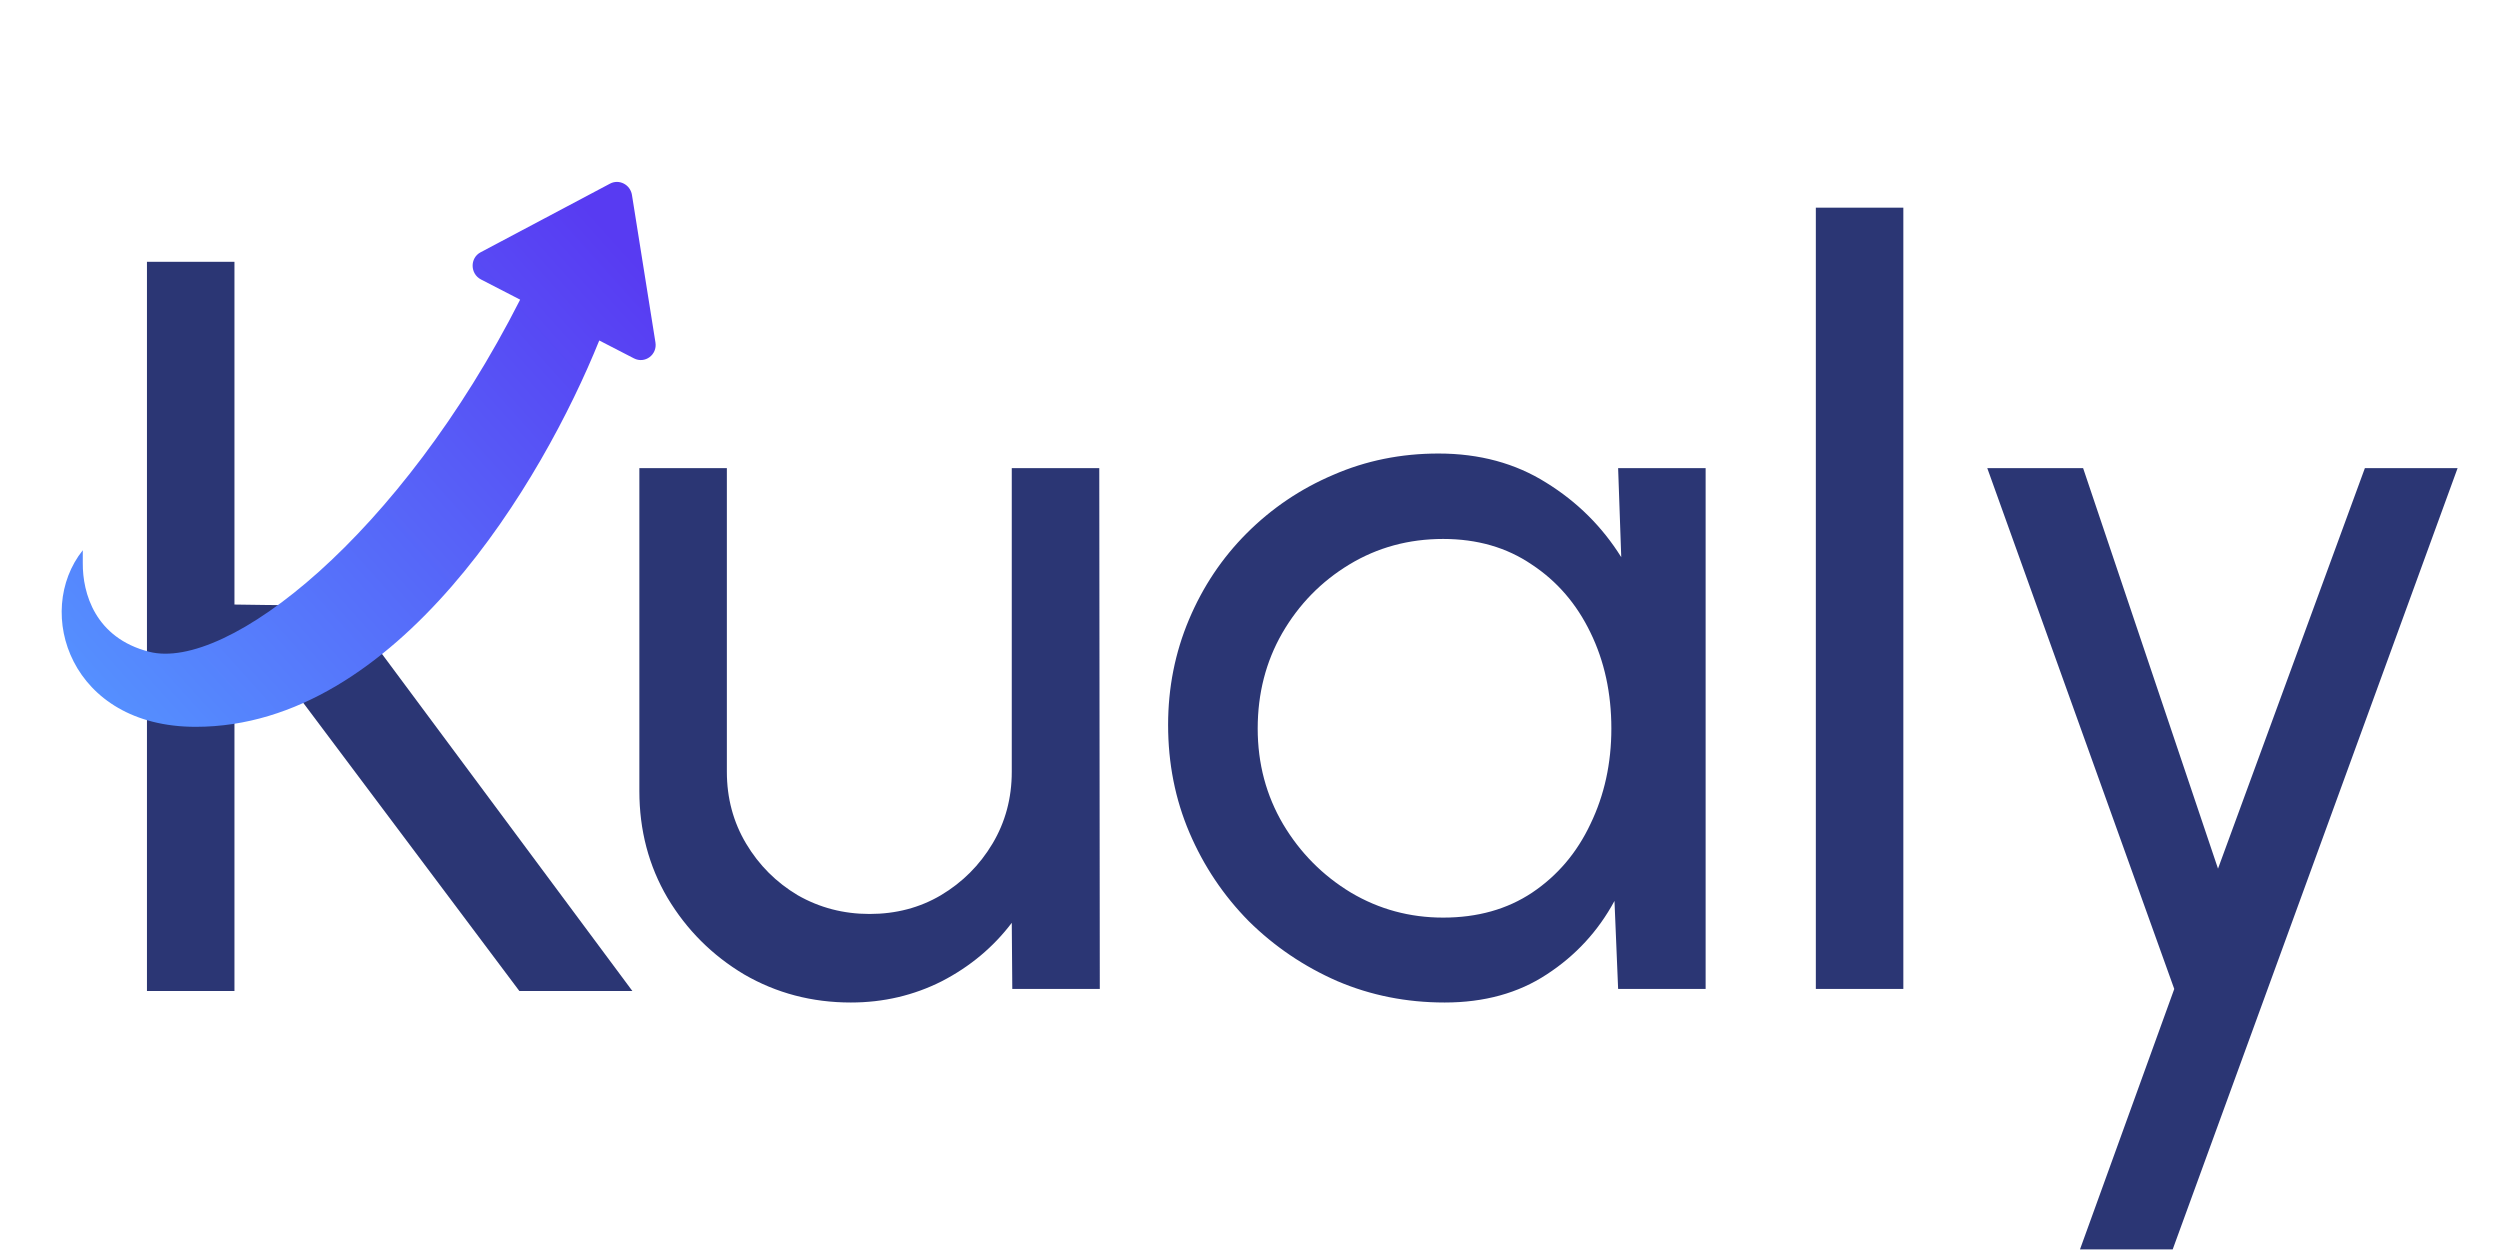
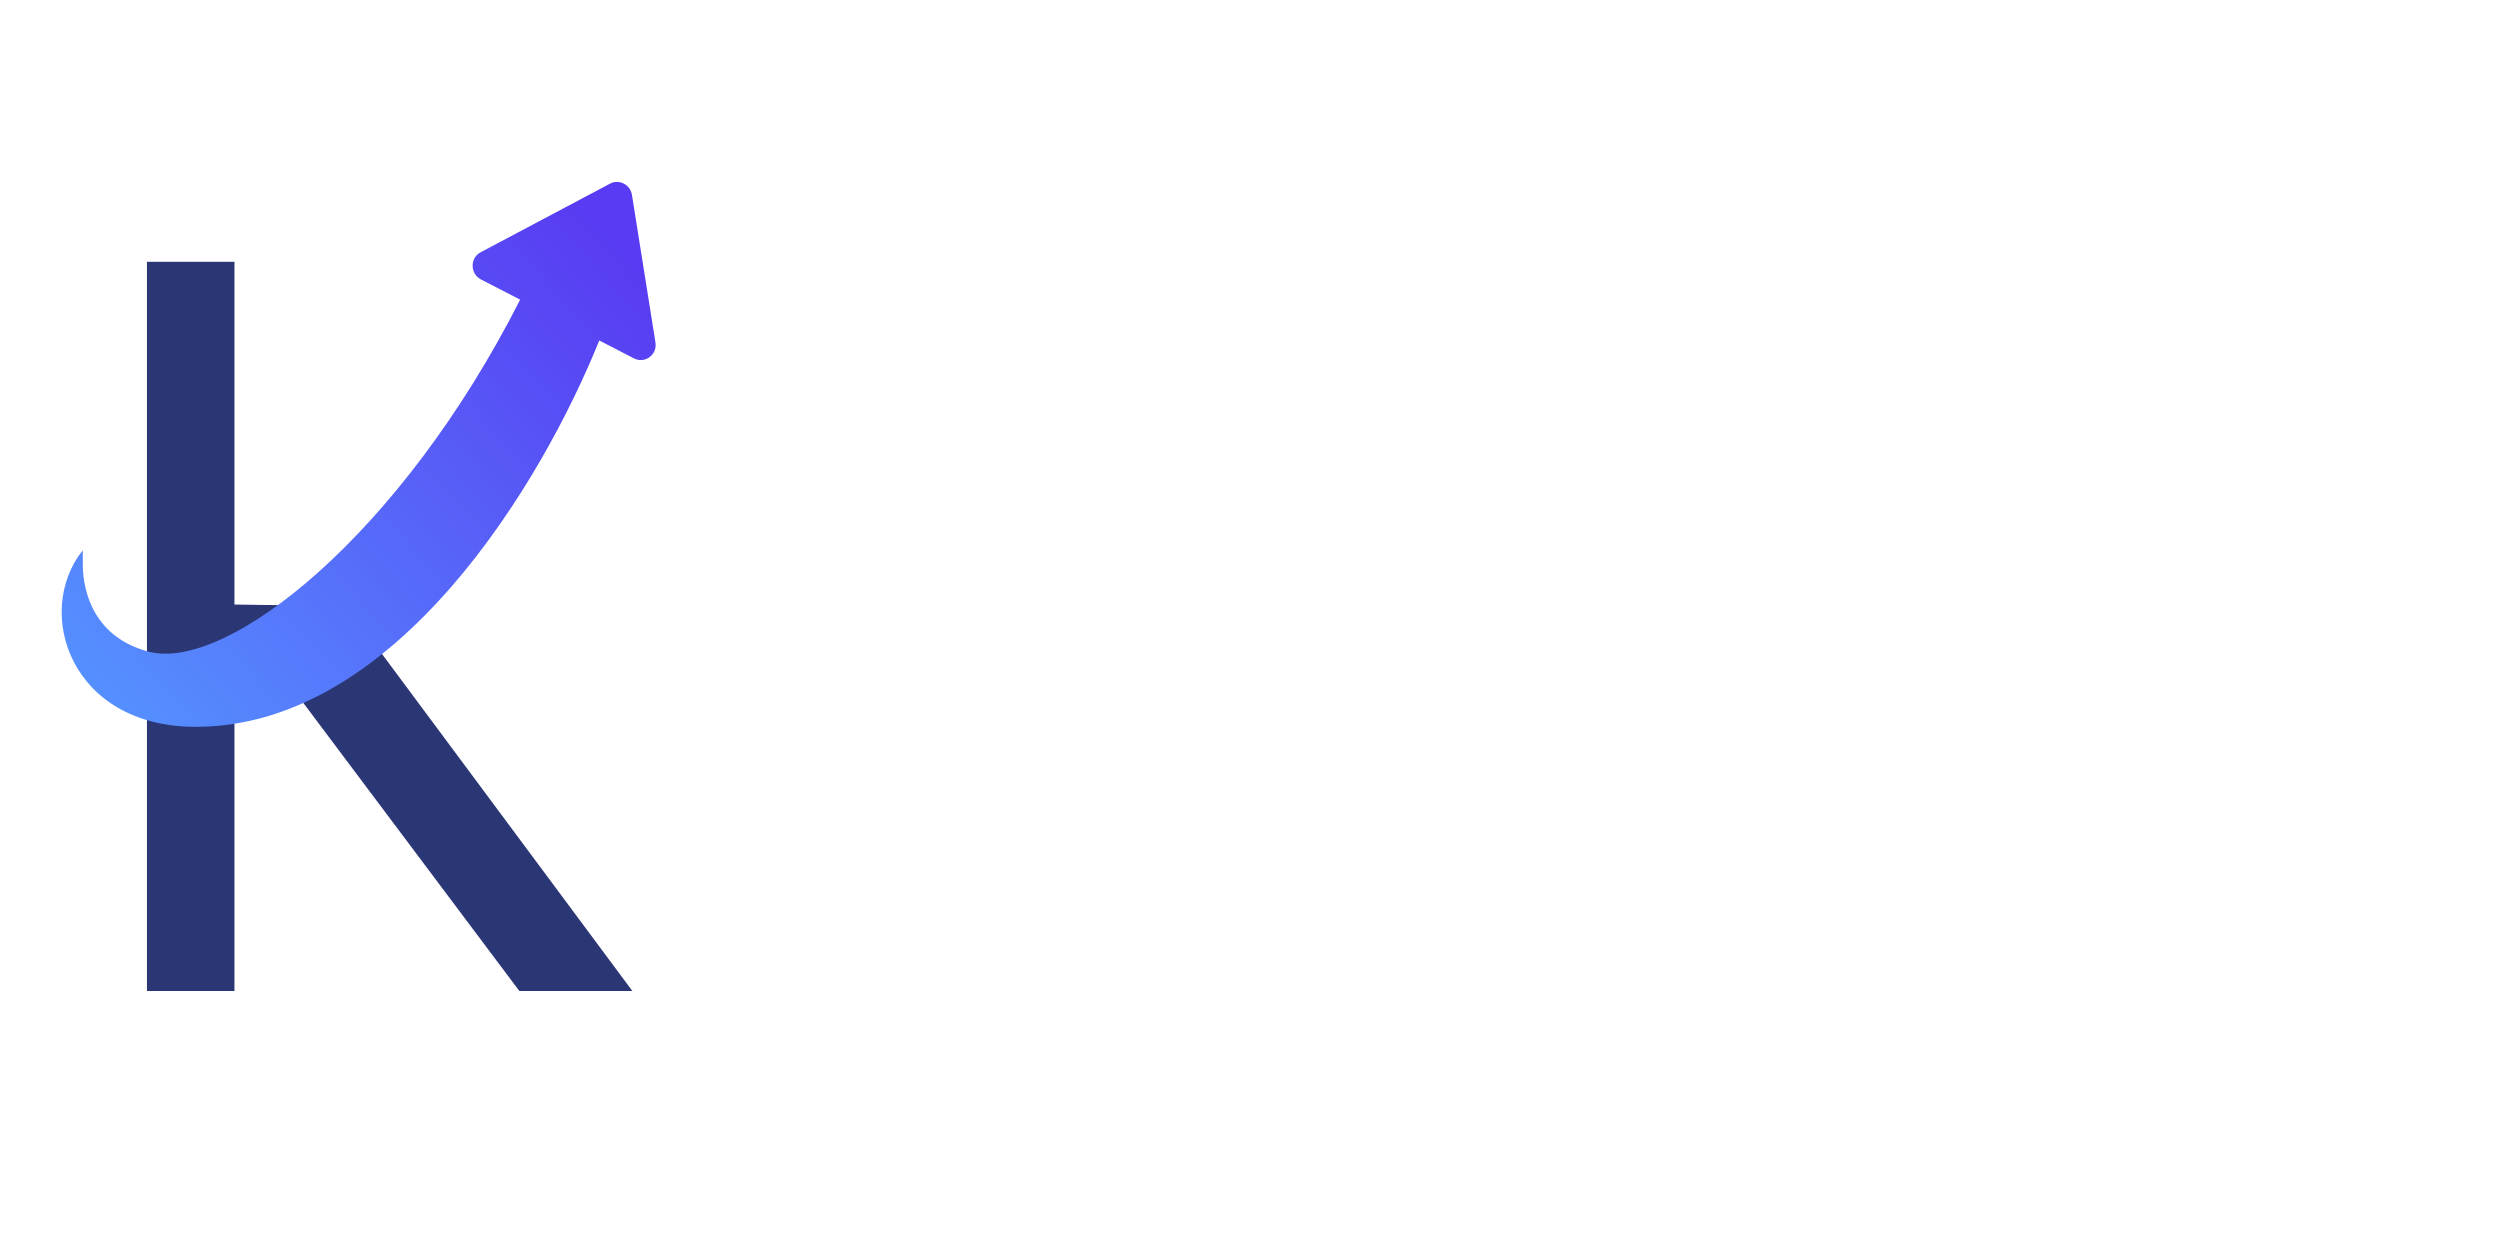
<svg xmlns="http://www.w3.org/2000/svg" width="589" height="295" viewBox="0 0 589 295" fill="none">
-   <path d="M150.633 186.369V110.287H171.249V181.829C171.249 188.046 172.763 193.691 175.79 198.763C178.816 203.835 182.866 207.885 187.938 210.912C193.092 213.857 198.737 215.329 204.873 215.329C211.09 215.329 216.694 213.857 221.684 210.912C226.756 207.885 230.806 203.835 233.833 198.763C236.86 193.691 238.373 188.046 238.373 181.829V110.287H258.989L259.112 233H238.496L238.373 217.415C234.037 223.142 228.556 227.723 221.93 231.159C215.303 234.513 208.145 236.191 200.455 236.191C191.292 236.191 182.907 233.982 175.299 229.564C167.772 225.065 161.759 219.052 157.26 211.525C152.842 203.999 150.633 195.613 150.633 186.369ZM381.23 110.287H401.846V233H381.23L380.371 212.262C376.526 219.379 371.209 225.146 364.418 229.564C357.71 233.982 349.693 236.191 340.367 236.191C331.368 236.191 322.941 234.513 315.088 231.159C307.234 227.723 300.28 223.019 294.227 217.047C288.255 210.993 283.592 204.04 280.237 196.186C276.883 188.333 275.206 179.865 275.206 170.785C275.206 162.031 276.842 153.768 280.115 145.997C283.387 138.225 287.927 131.435 293.736 125.626C299.626 119.736 306.416 115.155 314.106 111.882C321.796 108.528 330.059 106.851 338.894 106.851C348.548 106.851 357.015 109.142 364.296 113.723C371.577 118.223 377.467 124.072 381.966 131.271L381.23 110.287ZM339.999 216.188C348.098 216.188 355.092 214.225 360.982 210.298C366.954 206.289 371.536 200.89 374.726 194.1C377.999 187.31 379.635 179.824 379.635 171.644C379.635 163.299 377.999 155.773 374.726 149.064C371.454 142.274 366.832 136.916 360.86 132.989C354.97 128.98 348.016 126.976 339.999 126.976C331.9 126.976 324.537 128.98 317.91 132.989C311.284 136.998 306.007 142.397 302.08 149.187C298.235 155.895 296.313 163.381 296.313 171.644C296.313 179.906 298.317 187.433 302.326 194.223C306.334 200.931 311.652 206.289 318.278 210.298C324.905 214.225 332.145 216.188 339.999 216.188ZM427.811 233V48.931H448.427V233H427.811ZM557.168 110.287H579.011L511.887 294.356H490.044L512.255 233L468.201 110.287H490.78L522.563 204.653L557.168 110.287Z" fill="#2B3674" />
  <path d="M122.362 233.483H148.99L81.621 142.798L55.238 142.43V61.685H34.622V233.483H55.238V174.458V152.513H61.639L122.362 233.483Z" fill="#2B3674" />
  <g filter="url(#filter0_d_809_437)">
    <path fill-rule="evenodd" clip-rule="evenodd" d="M148.889 31.647C148.5 29.205 145.868 27.847 143.726 28.983L113.225 45.158C110.684 46.506 110.74 50.229 113.322 51.56L122.545 56.318C94.368 111.831 53.521 143.989 35.137 139.274C22.37 135.999 19.455 125.446 19.504 118.396V115.351C7.89 129.904 16.555 156.959 46.108 156.959C93.544 156.959 127.873 98.976 141.185 65.933L149.358 70.149C151.939 71.481 154.886 69.306 154.425 66.41L148.889 31.647Z" fill="url(#paint0_linear_809_437)" />
  </g>
  <defs>
    <filter id="filter0_d_809_437" x="0.247" y="28.577" width="168.508" height="156.947" filterUnits="userSpaceOnUse" color-interpolation-filters="sRGB">
      <feFlood flood-opacity="0" result="BackgroundImageFix" />
      <feColorMatrix in="SourceAlpha" type="matrix" values="0 0 0 0 0 0 0 0 0 0 0 0 0 0 0 0 0 0 127 0" result="hardAlpha" />
      <feOffset dy="14.282" />
      <feGaussianBlur stdDeviation="7.141" />
      <feComposite in2="hardAlpha" operator="out" />
      <feColorMatrix type="matrix" values="0 0 0 0 0 0 0 0 0 0 0 0 0 0 0 0 0 0 0.25 0" />
      <feBlend mode="normal" in2="BackgroundImageFix" result="effect1_dropShadow_809_437" />
      <feBlend mode="normal" in="SourceGraphic" in2="effect1_dropShadow_809_437" result="shape" />
    </filter>
    <linearGradient id="paint0_linear_809_437" x1="27.198" y1="158.406" x2="150.434" y2="48.023" gradientUnits="userSpaceOnUse">
      <stop stop-color="#5591FF" />
      <stop offset="1" stop-color="#583BF2" />
    </linearGradient>
  </defs>
</svg>